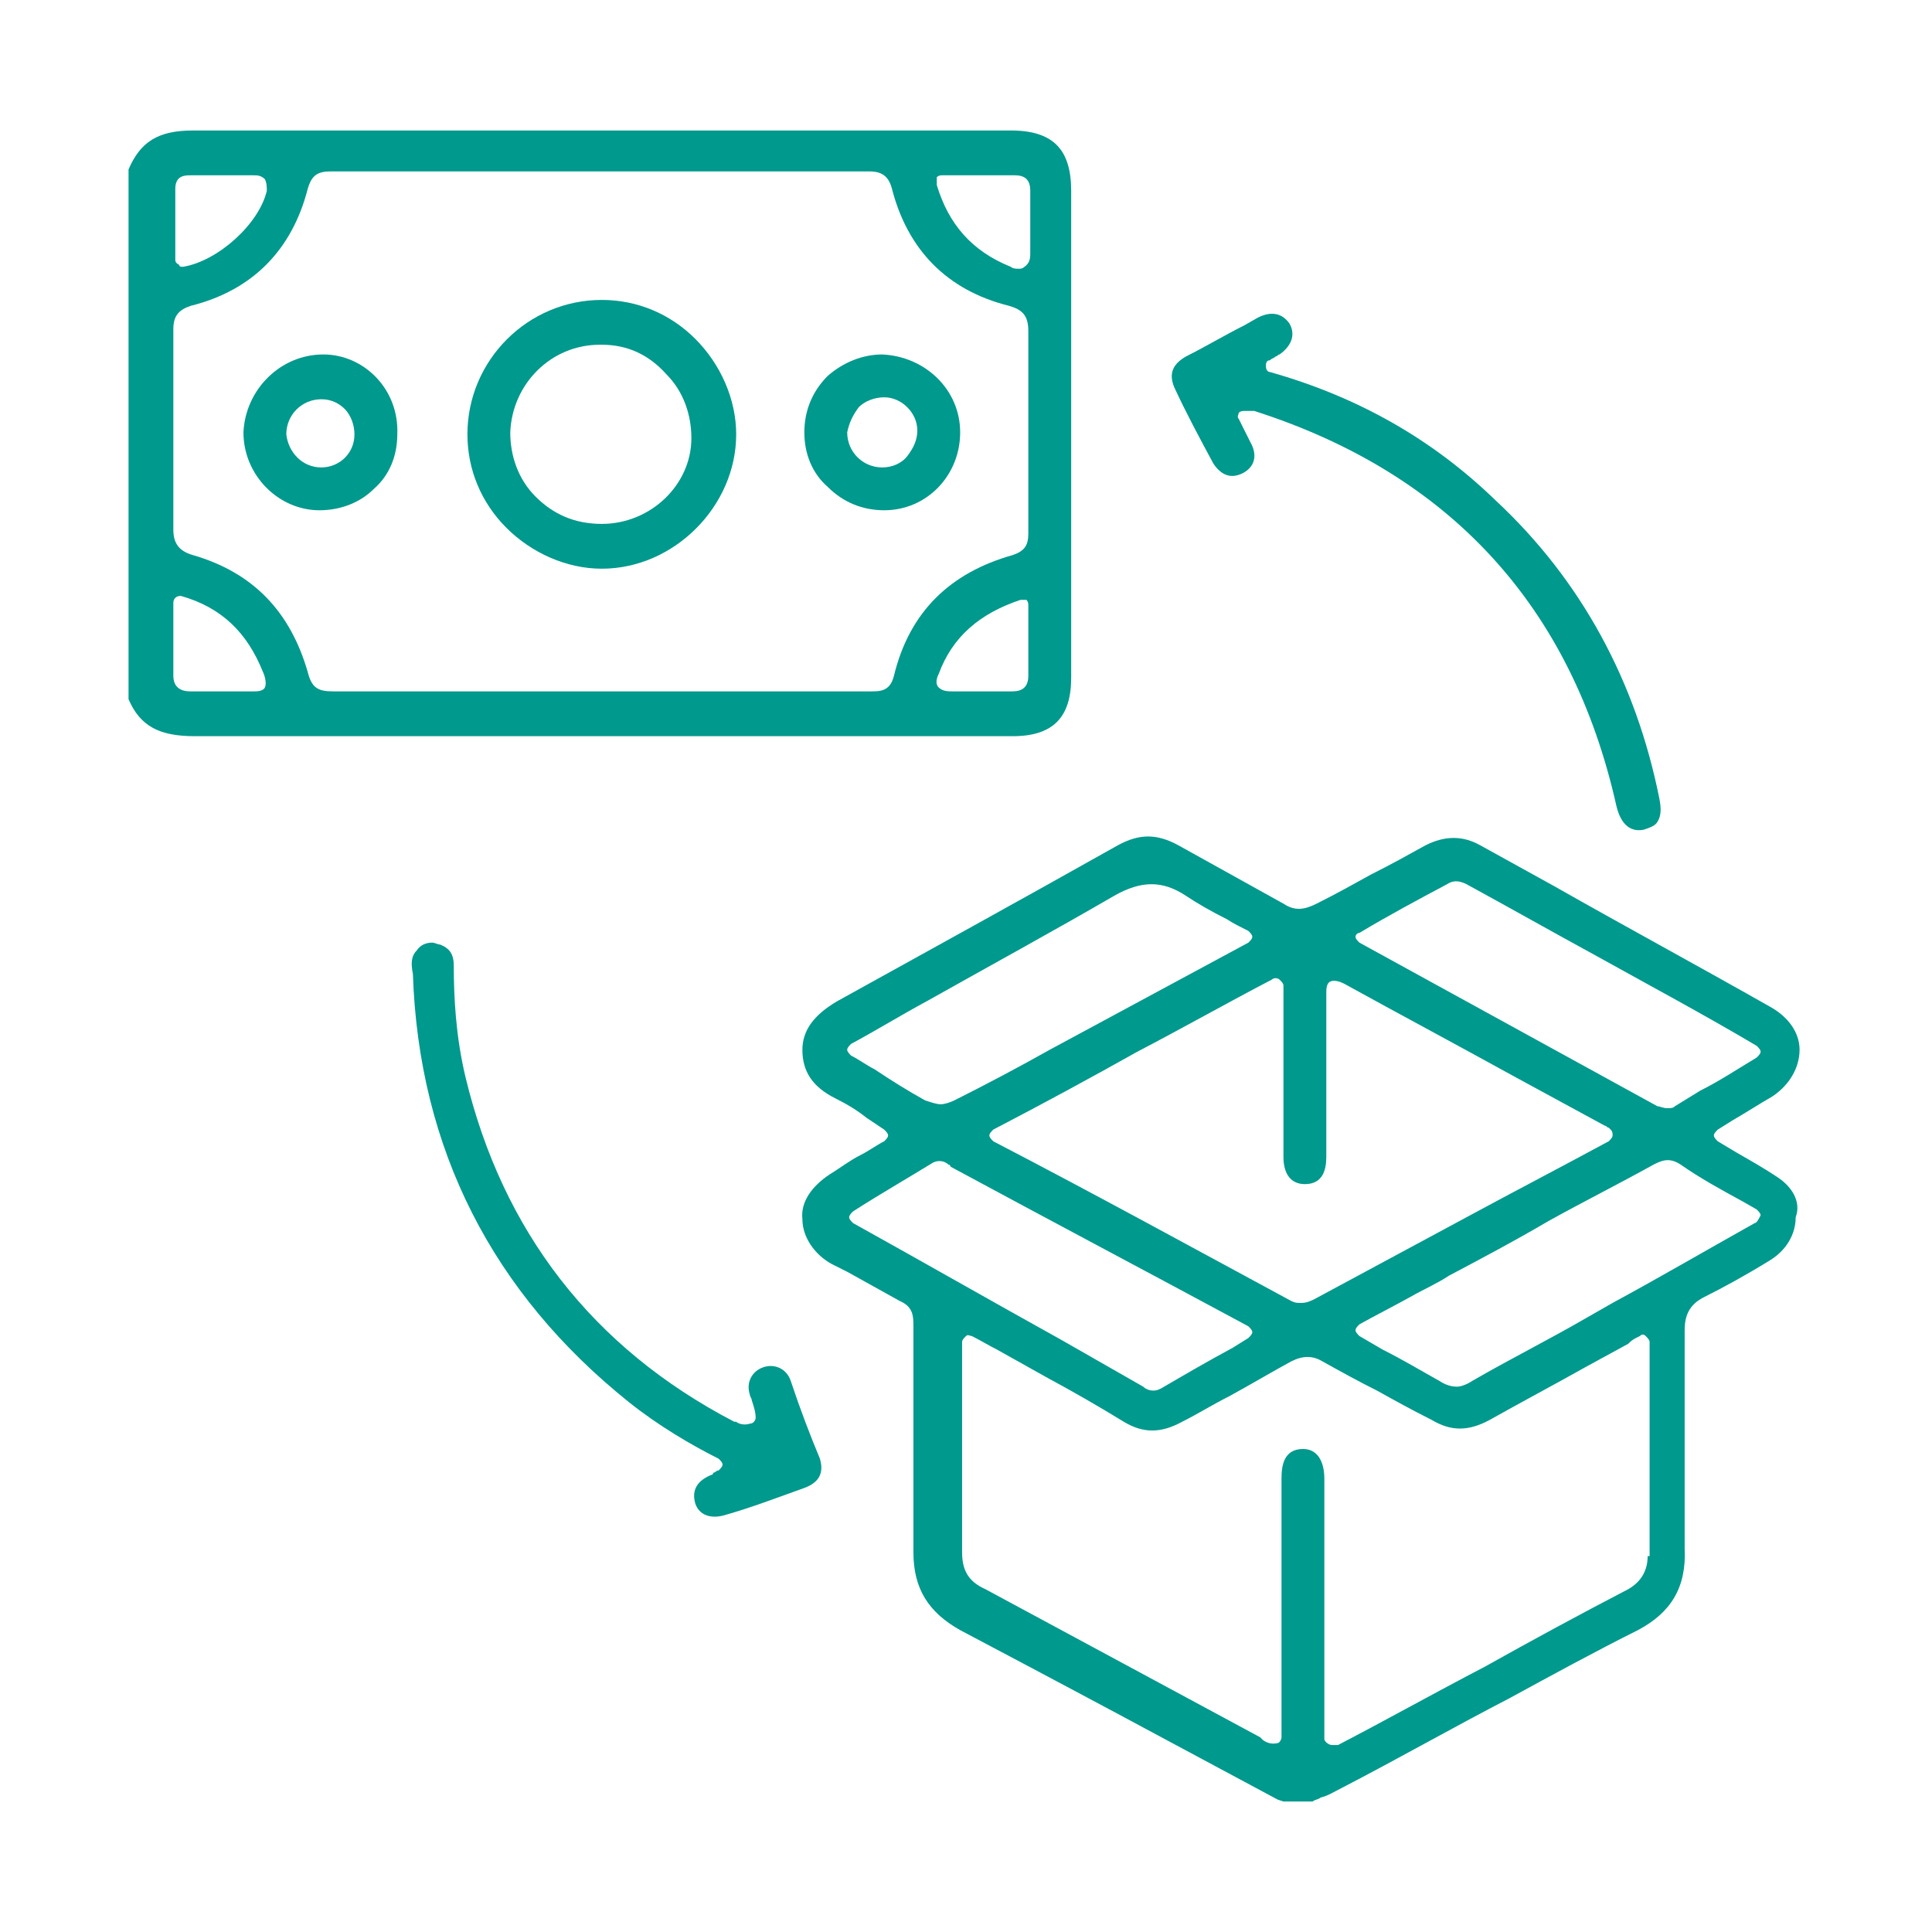
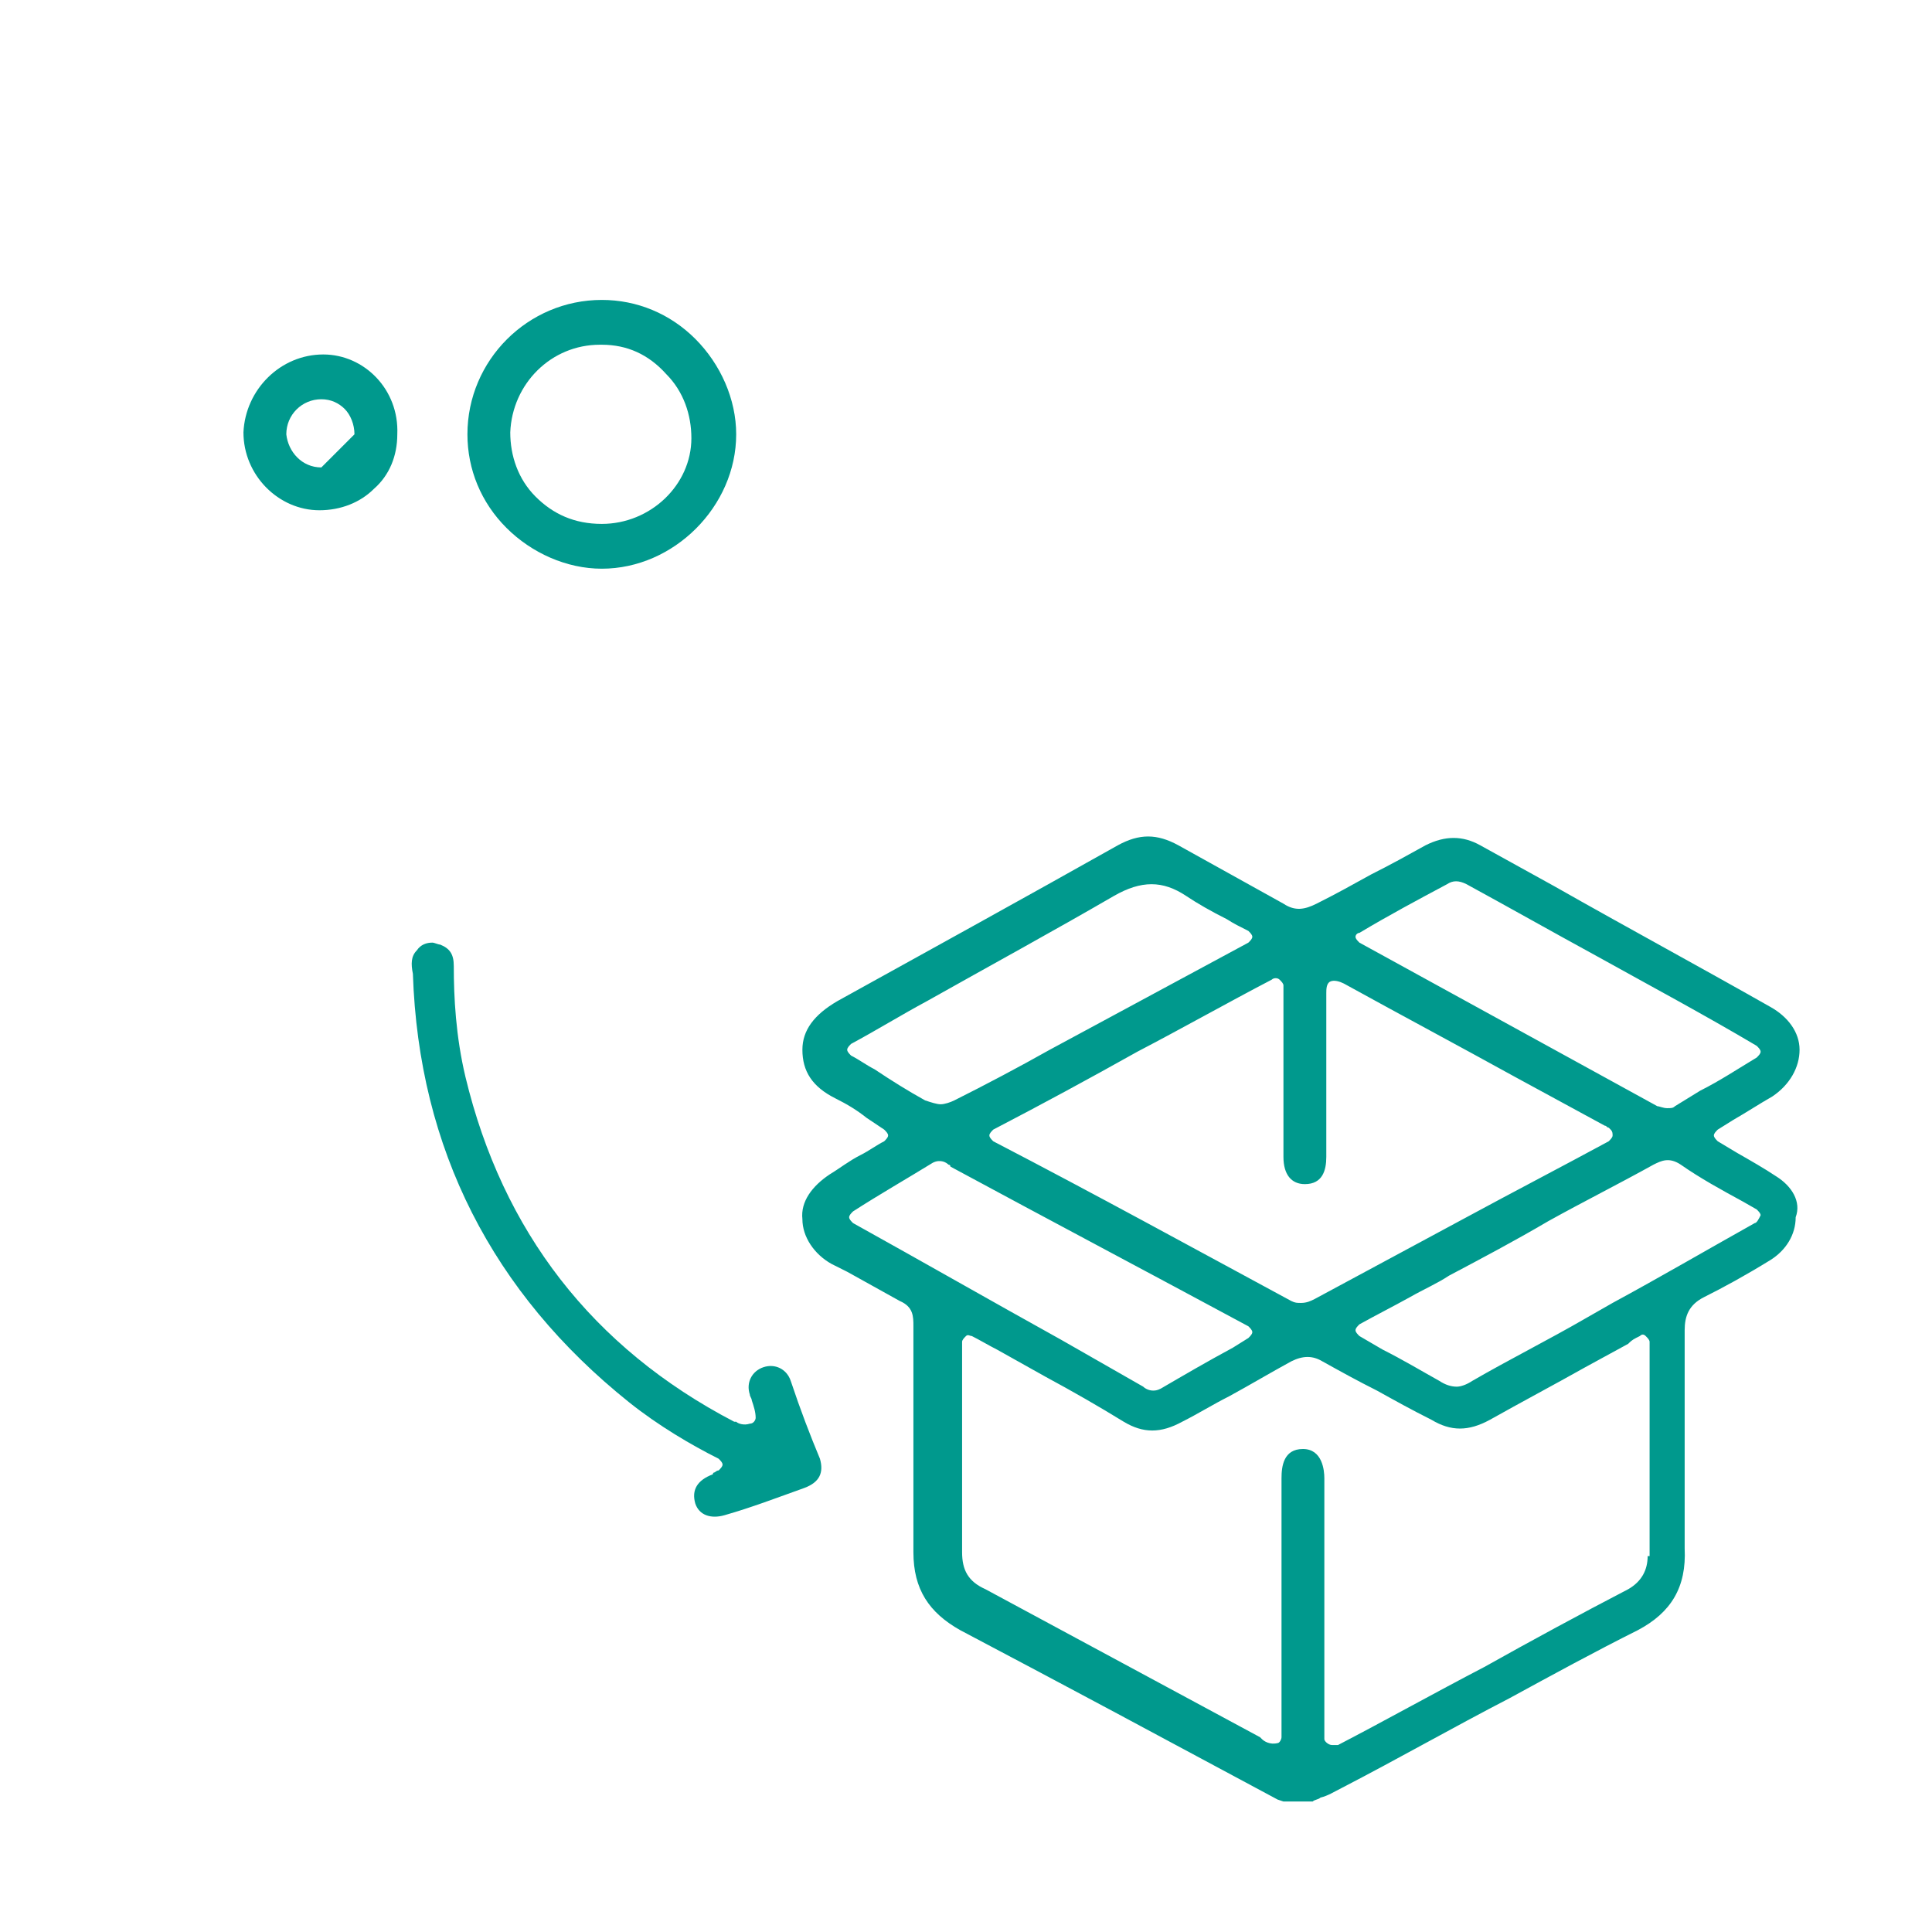
<svg xmlns="http://www.w3.org/2000/svg" width="100" height="100" viewBox="0 0 100 100" fill="none">
  <path d="M40.927 71.472C40.726 70.867 40.121 70.564 39.516 70.766C38.911 70.968 38.609 71.573 38.81 72.177C38.81 72.278 38.911 72.379 38.911 72.48C39.012 72.782 39.113 73.085 39.113 73.387C39.113 73.488 39.012 73.689 38.81 73.689C38.508 73.79 38.206 73.689 38.105 73.589H38.004C30.645 69.758 26.008 63.71 24.093 55.746C23.589 53.629 23.488 51.613 23.488 50C23.488 49.395 23.286 49.093 22.782 48.891C22.681 48.891 22.48 48.79 22.379 48.79C22.077 48.79 21.774 48.891 21.573 49.194C21.27 49.496 21.27 49.899 21.371 50.403C21.673 59.476 25.504 66.935 32.56 72.581C34.073 73.79 35.786 74.798 37.198 75.504C37.298 75.605 37.399 75.706 37.399 75.806C37.399 75.907 37.298 76.008 37.198 76.109C37.097 76.109 36.996 76.21 36.996 76.21C36.895 76.21 36.895 76.31 36.895 76.31C36.089 76.613 35.786 77.117 35.988 77.823C36.19 78.427 36.794 78.629 37.5 78.427C38.911 78.024 40.222 77.52 41.633 77.016C42.44 76.714 42.641 76.21 42.44 75.504C41.935 74.294 41.431 72.984 40.927 71.472Z" fill="#00998D" />
-   <path d="M62.802 23.992C63.206 24.597 63.71 24.798 64.314 24.496C64.919 24.194 65.121 23.589 64.718 22.883C64.617 22.681 64.516 22.48 64.415 22.278C64.314 22.077 64.214 21.875 64.113 21.673C64.012 21.573 64.113 21.472 64.113 21.371C64.214 21.27 64.314 21.27 64.415 21.27H64.617C64.718 21.27 64.819 21.27 64.919 21.27C75 24.496 81.351 31.351 83.669 41.734C83.77 42.137 84.073 43.145 85.081 42.944C85.383 42.843 85.685 42.742 85.786 42.54C85.988 42.238 85.988 41.835 85.887 41.331C84.677 35.282 81.855 30.04 77.419 25.907C74.194 22.782 70.363 20.564 65.726 19.254C65.625 19.254 65.524 19.153 65.524 18.952C65.524 18.851 65.524 18.649 65.726 18.649C65.827 18.548 65.927 18.548 66.028 18.448C66.129 18.448 66.129 18.347 66.23 18.347C66.935 17.843 67.036 17.238 66.734 16.734C66.23 16.028 65.524 16.23 65.121 16.431L64.415 16.835C63.407 17.339 62.399 17.944 61.391 18.448C60.685 18.851 60.484 19.355 60.786 20.06C61.391 21.371 62.097 22.681 62.802 23.992Z" fill="#00998D" />
  <path d="M91.935 60.887C91.331 60.484 90.625 60.081 89.919 59.677L88.911 59.073C88.81 58.972 88.71 58.871 88.71 58.77C88.71 58.669 88.81 58.569 88.911 58.468L89.718 57.964C90.423 57.56 91.028 57.157 91.734 56.754C92.641 56.149 93.145 55.242 93.145 54.335C93.145 53.427 92.54 52.621 91.633 52.117C87.903 50 84.173 47.984 80.444 45.867L76.613 43.75C75.706 43.246 74.798 43.246 73.79 43.75C72.883 44.254 71.976 44.758 70.968 45.262C70.06 45.766 69.153 46.27 68.145 46.774C67.54 47.077 67.036 47.177 66.431 46.774C65.524 46.27 64.617 45.766 63.71 45.262C62.802 44.758 61.895 44.254 60.988 43.75C59.879 43.145 58.972 43.145 57.863 43.75C53.024 46.472 48.085 49.194 43.347 51.815C42.137 52.52 41.532 53.327 41.532 54.335C41.532 55.444 42.036 56.25 43.246 56.855C43.851 57.157 44.355 57.46 44.859 57.863C45.161 58.065 45.464 58.266 45.766 58.468C45.867 58.569 45.968 58.669 45.968 58.77C45.968 58.871 45.867 58.972 45.766 59.073C45.363 59.274 44.96 59.577 44.556 59.778C43.952 60.081 43.447 60.484 42.944 60.786C42.036 61.391 41.431 62.198 41.532 63.105C41.532 64.012 42.137 64.919 43.044 65.423L43.851 65.827C44.758 66.331 45.665 66.835 46.572 67.339C47.278 67.641 47.278 68.145 47.278 68.649C47.278 70.564 47.278 72.581 47.278 74.496C47.278 76.411 47.278 78.427 47.278 80.343C47.278 82.258 48.085 83.468 49.697 84.375C55.242 87.298 60.685 90.222 66.129 93.145L66.431 93.246C66.935 93.246 67.439 93.246 67.944 93.246C68.044 93.145 68.246 93.145 68.347 93.044C68.75 92.944 69.052 92.742 69.456 92.54C72.379 91.028 75.201 89.415 78.125 87.903C80.343 86.694 82.56 85.484 84.778 84.375C86.492 83.468 87.298 82.157 87.198 80.141C87.198 78.528 87.198 76.915 87.198 75.302C87.198 73.186 87.198 71.069 87.198 68.851C87.198 68.145 87.399 67.54 88.206 67.137C89.214 66.633 90.323 66.028 91.633 65.222C92.439 64.718 92.944 63.911 92.944 63.004C93.246 62.198 92.742 61.391 91.935 60.887ZM70.363 48.286C71.875 47.379 73.387 46.573 74.899 45.766C75.201 45.565 75.504 45.565 75.907 45.766C78.125 46.976 80.444 48.286 82.661 49.496C85.383 51.008 88.206 52.52 90.927 54.133C91.028 54.234 91.129 54.335 91.129 54.435C91.129 54.536 91.028 54.637 90.927 54.738C89.919 55.343 89.012 55.948 88.004 56.452L86.694 57.258C86.593 57.359 86.492 57.359 86.29 57.359C86.089 57.359 85.887 57.258 85.786 57.258C80.645 54.435 75.504 51.613 70.363 48.79C70.262 48.69 70.161 48.589 70.161 48.488C70.161 48.387 70.262 48.286 70.363 48.286ZM66.23 50.706C66.331 50.806 66.431 50.907 66.431 51.008V59.879C66.431 60.786 66.835 61.29 67.54 61.29C68.448 61.29 68.649 60.585 68.649 59.879V51.411C68.649 51.21 68.649 50.907 68.851 50.806C69.052 50.706 69.355 50.806 69.556 50.907C72.48 52.52 75.504 54.133 78.427 55.746L83.064 58.266C83.165 58.266 83.165 58.367 83.266 58.367L83.367 58.468C83.468 58.569 83.468 58.669 83.468 58.77C83.468 58.871 83.367 58.972 83.266 59.073C80.847 60.383 78.326 61.694 75.907 63.004C73.286 64.415 70.665 65.827 68.044 67.238C67.843 67.339 67.641 67.439 67.339 67.439C67.137 67.439 67.036 67.439 66.835 67.339C61.794 64.617 56.653 61.794 51.411 59.073C51.31 58.972 51.21 58.871 51.21 58.77C51.21 58.669 51.31 58.569 51.411 58.468C53.931 57.157 56.351 55.847 58.871 54.435C61.19 53.226 63.508 51.915 65.826 50.706C65.927 50.605 66.129 50.605 66.23 50.706ZM45.262 55.343C44.859 55.141 44.456 54.839 44.052 54.637C43.952 54.536 43.851 54.435 43.851 54.335C43.851 54.234 43.952 54.133 44.052 54.032C45.363 53.327 46.673 52.52 47.984 51.815C51.21 50 54.536 48.185 57.661 46.371C59.072 45.565 60.181 45.565 61.391 46.371C61.996 46.774 62.702 47.177 63.508 47.581C63.81 47.782 64.214 47.984 64.617 48.185C64.718 48.286 64.819 48.387 64.819 48.488C64.819 48.589 64.718 48.69 64.617 48.79L54.335 54.335C52.722 55.242 51.008 56.149 49.395 56.956C49.194 57.056 48.891 57.157 48.689 57.157C48.488 57.157 48.185 57.056 47.883 56.956C46.976 56.452 46.169 55.948 45.262 55.343ZM44.153 63.306C44.052 63.206 43.952 63.105 43.952 63.004C43.952 62.903 44.052 62.802 44.153 62.702C45.564 61.794 46.976 60.988 48.286 60.181C48.69 59.98 48.992 60.181 49.093 60.282C49.093 60.282 49.194 60.282 49.194 60.383C54.234 63.105 59.375 65.827 64.617 68.649C64.718 68.75 64.819 68.851 64.819 68.952C64.819 69.052 64.718 69.153 64.617 69.254L63.81 69.758C62.5 70.464 61.29 71.169 60.081 71.875C59.879 71.976 59.778 71.976 59.677 71.976C59.476 71.976 59.274 71.875 59.173 71.774L54.94 69.355C51.31 67.339 47.782 65.323 44.153 63.306ZM85.282 80.544C85.282 81.25 84.98 81.855 84.274 82.258C81.754 83.569 79.335 84.879 76.814 86.29C74.294 87.601 71.774 89.012 69.254 90.323C69.153 90.323 69.153 90.323 69.052 90.323H68.951C68.75 90.323 68.548 90.121 68.548 90.02V76.512C68.548 76.109 68.448 75 67.439 75C66.431 75 66.331 75.907 66.331 76.512V89.919C66.331 90.02 66.23 90.222 66.129 90.222C65.726 90.323 65.423 90.121 65.323 90.02L65.222 89.919L51.008 82.258C50.101 81.855 49.798 81.25 49.798 80.343C49.798 78.024 49.798 75.706 49.798 73.387V69.96C49.798 69.859 49.798 69.758 49.798 69.657V69.456C49.798 69.355 49.899 69.254 50 69.153C50.101 69.052 50.202 69.153 50.302 69.153C50.706 69.355 51.21 69.657 51.613 69.859L54.133 71.27C55.444 71.976 56.855 72.782 58.165 73.589C59.173 74.194 60.081 74.194 61.189 73.589C61.996 73.186 62.802 72.681 63.609 72.278C64.718 71.673 65.726 71.069 66.835 70.464C67.439 70.161 67.944 70.161 68.448 70.464C69.355 70.968 70.262 71.472 71.27 71.976C72.177 72.48 73.085 72.984 74.093 73.488C75.101 74.093 76.008 74.093 77.117 73.488C78.73 72.581 80.444 71.673 82.056 70.766L84.274 69.556C84.375 69.456 84.476 69.355 84.677 69.254L84.879 69.153C84.98 69.052 85.081 69.052 85.181 69.153C85.282 69.254 85.383 69.355 85.383 69.456V80.544H85.282ZM90.826 63.306C88.306 64.718 85.887 66.129 83.468 67.439L82.056 68.246C80.141 69.355 78.125 70.363 76.21 71.472C75.907 71.673 75.605 71.774 75.403 71.774C75.101 71.774 74.798 71.673 74.496 71.472C73.589 70.968 72.581 70.363 71.573 69.859L70.363 69.153C70.262 69.052 70.161 68.952 70.161 68.851C70.161 68.75 70.262 68.649 70.363 68.548C71.27 68.044 72.076 67.641 72.984 67.137C73.689 66.734 74.395 66.431 75 66.028C76.714 65.121 78.427 64.214 80.141 63.206C81.956 62.198 83.77 61.29 85.585 60.282C85.988 60.081 86.391 59.879 86.996 60.282C88.004 60.988 89.113 61.593 90.222 62.198L90.927 62.601C91.028 62.702 91.129 62.802 91.129 62.903C91.028 63.105 90.927 63.306 90.826 63.306Z" fill="#00998D" />
-   <path d="M41.835 38.105H52.419C54.536 38.105 55.444 37.097 55.444 35.081V9.879C55.444 7.762 54.536 6.754 52.319 6.754H41.734C31.351 6.754 20.564 6.754 9.98 6.754C8.165 6.754 7.258 7.359 6.653 8.77V36.19C7.258 37.601 8.266 38.105 10.081 38.105C20.766 38.105 31.552 38.105 41.835 38.105ZM53.226 34.98C53.226 35.786 52.621 35.786 52.319 35.786C51.31 35.786 50.302 35.786 49.294 35.786C49.093 35.786 48.79 35.786 48.589 35.585C48.387 35.383 48.488 35.081 48.589 34.879C49.294 32.964 50.706 31.754 52.823 31.048C52.923 31.048 53.024 31.048 53.125 31.048C53.226 31.149 53.226 31.25 53.226 31.351V32.661C53.226 33.367 53.226 34.173 53.226 34.98ZM48.488 9.173C48.589 9.073 48.69 9.073 48.79 9.073H52.52C53.024 9.073 53.327 9.274 53.327 9.879C53.327 10.988 53.327 11.996 53.327 13.105C53.327 13.306 53.327 13.609 53.024 13.81C52.923 13.911 52.823 13.911 52.722 13.911C52.621 13.911 52.419 13.911 52.319 13.81C50.302 13.004 49.093 11.593 48.488 9.577C48.488 9.375 48.488 9.274 48.488 9.173ZM9.073 9.778C9.073 9.073 9.577 9.073 9.879 9.073C10.988 9.073 11.996 9.073 13.105 9.073C13.306 9.073 13.508 9.073 13.71 9.274C13.81 9.476 13.81 9.677 13.81 9.879C13.407 11.593 11.29 13.508 9.476 13.81C9.375 13.81 9.274 13.81 9.274 13.71C9.073 13.609 9.073 13.508 9.073 13.407V9.778ZM13.71 35.585C13.609 35.786 13.306 35.786 13.105 35.786H13.004C11.996 35.786 10.887 35.786 9.879 35.786C9.677 35.786 8.972 35.786 8.972 34.98C8.972 34.073 8.972 33.165 8.972 32.258V31.25C8.972 31.149 8.972 31.048 9.073 30.948C9.173 30.847 9.274 30.847 9.375 30.847C11.492 31.452 12.802 32.762 13.609 34.778C13.71 34.98 13.81 35.383 13.71 35.585ZM27.621 35.786C24.194 35.786 20.665 35.786 17.238 35.786C16.431 35.786 16.129 35.585 15.927 34.778C15.02 31.653 13.105 29.637 9.98 28.73C9.274 28.528 8.972 28.125 8.972 27.419C8.972 23.891 8.972 20.464 8.972 17.036C8.972 16.331 9.274 16.028 9.879 15.827C13.105 15.02 15.121 12.903 15.927 9.778C16.129 9.073 16.431 8.871 17.137 8.871C26.411 8.871 35.685 8.871 44.96 8.871C45.464 8.871 45.968 8.972 46.169 9.778C46.976 12.903 48.992 15.02 52.218 15.827C52.923 16.028 53.226 16.331 53.226 17.137C53.226 20.564 53.226 24.093 53.226 27.621C53.226 28.226 53.024 28.528 52.419 28.73C49.194 29.637 47.077 31.653 46.27 34.98C46.069 35.786 45.565 35.786 45.06 35.786C42.742 35.786 40.423 35.786 38.105 35.786C35.786 35.786 33.468 35.786 31.149 35.786H27.621Z" fill="#00998D" />
  <path d="M31.149 15.524C27.319 15.524 24.194 18.649 24.194 22.48C24.194 24.294 24.899 26.008 26.21 27.319C27.52 28.629 29.335 29.436 31.149 29.436C34.879 29.436 38.105 26.21 38.105 22.48C38.105 20.665 37.298 18.851 35.988 17.54C34.677 16.23 32.964 15.524 31.149 15.524ZM31.149 27.117C29.738 27.117 28.629 26.613 27.722 25.706C26.814 24.798 26.411 23.589 26.411 22.379C26.512 19.859 28.528 17.843 31.048 17.843H31.149C32.46 17.843 33.569 18.347 34.476 19.355C35.383 20.262 35.786 21.472 35.786 22.681C35.786 25.101 33.669 27.117 31.149 27.117Z" fill="#00998D" />
-   <path d="M16.734 18.347C16.633 18.347 16.633 18.347 16.734 18.347C14.516 18.347 12.702 20.161 12.601 22.379C12.601 24.597 14.415 26.411 16.532 26.411C17.641 26.411 18.649 26.008 19.355 25.302C20.161 24.597 20.564 23.589 20.564 22.48C20.665 20.161 18.851 18.347 16.734 18.347ZM16.633 24.194C15.625 24.194 14.919 23.387 14.819 22.48C14.819 21.472 15.625 20.665 16.633 20.665C17.137 20.665 17.54 20.867 17.843 21.169C18.145 21.472 18.347 21.976 18.347 22.48C18.347 23.488 17.54 24.194 16.633 24.194Z" fill="#00998D" />
-   <path d="M45.766 26.411C47.984 26.411 49.698 24.597 49.698 22.379C49.698 20.161 47.883 18.448 45.665 18.347C44.657 18.347 43.649 18.75 42.843 19.456C42.036 20.262 41.633 21.27 41.633 22.379C41.633 23.488 42.036 24.496 42.843 25.202C43.649 26.008 44.657 26.411 45.766 26.411ZM44.456 21.069C44.758 20.766 45.262 20.564 45.766 20.564C46.673 20.564 47.48 21.371 47.48 22.278C47.48 22.782 47.278 23.186 46.976 23.589C46.673 23.992 46.169 24.194 45.665 24.194C44.657 24.194 43.851 23.387 43.851 22.379C43.952 21.875 44.153 21.472 44.456 21.069Z" fill="#00998D" />
+   <path d="M16.734 18.347C16.633 18.347 16.633 18.347 16.734 18.347C14.516 18.347 12.702 20.161 12.601 22.379C12.601 24.597 14.415 26.411 16.532 26.411C17.641 26.411 18.649 26.008 19.355 25.302C20.161 24.597 20.564 23.589 20.564 22.48C20.665 20.161 18.851 18.347 16.734 18.347ZM16.633 24.194C15.625 24.194 14.919 23.387 14.819 22.48C14.819 21.472 15.625 20.665 16.633 20.665C17.137 20.665 17.54 20.867 17.843 21.169C18.145 21.472 18.347 21.976 18.347 22.48Z" fill="#00998D" />
</svg>